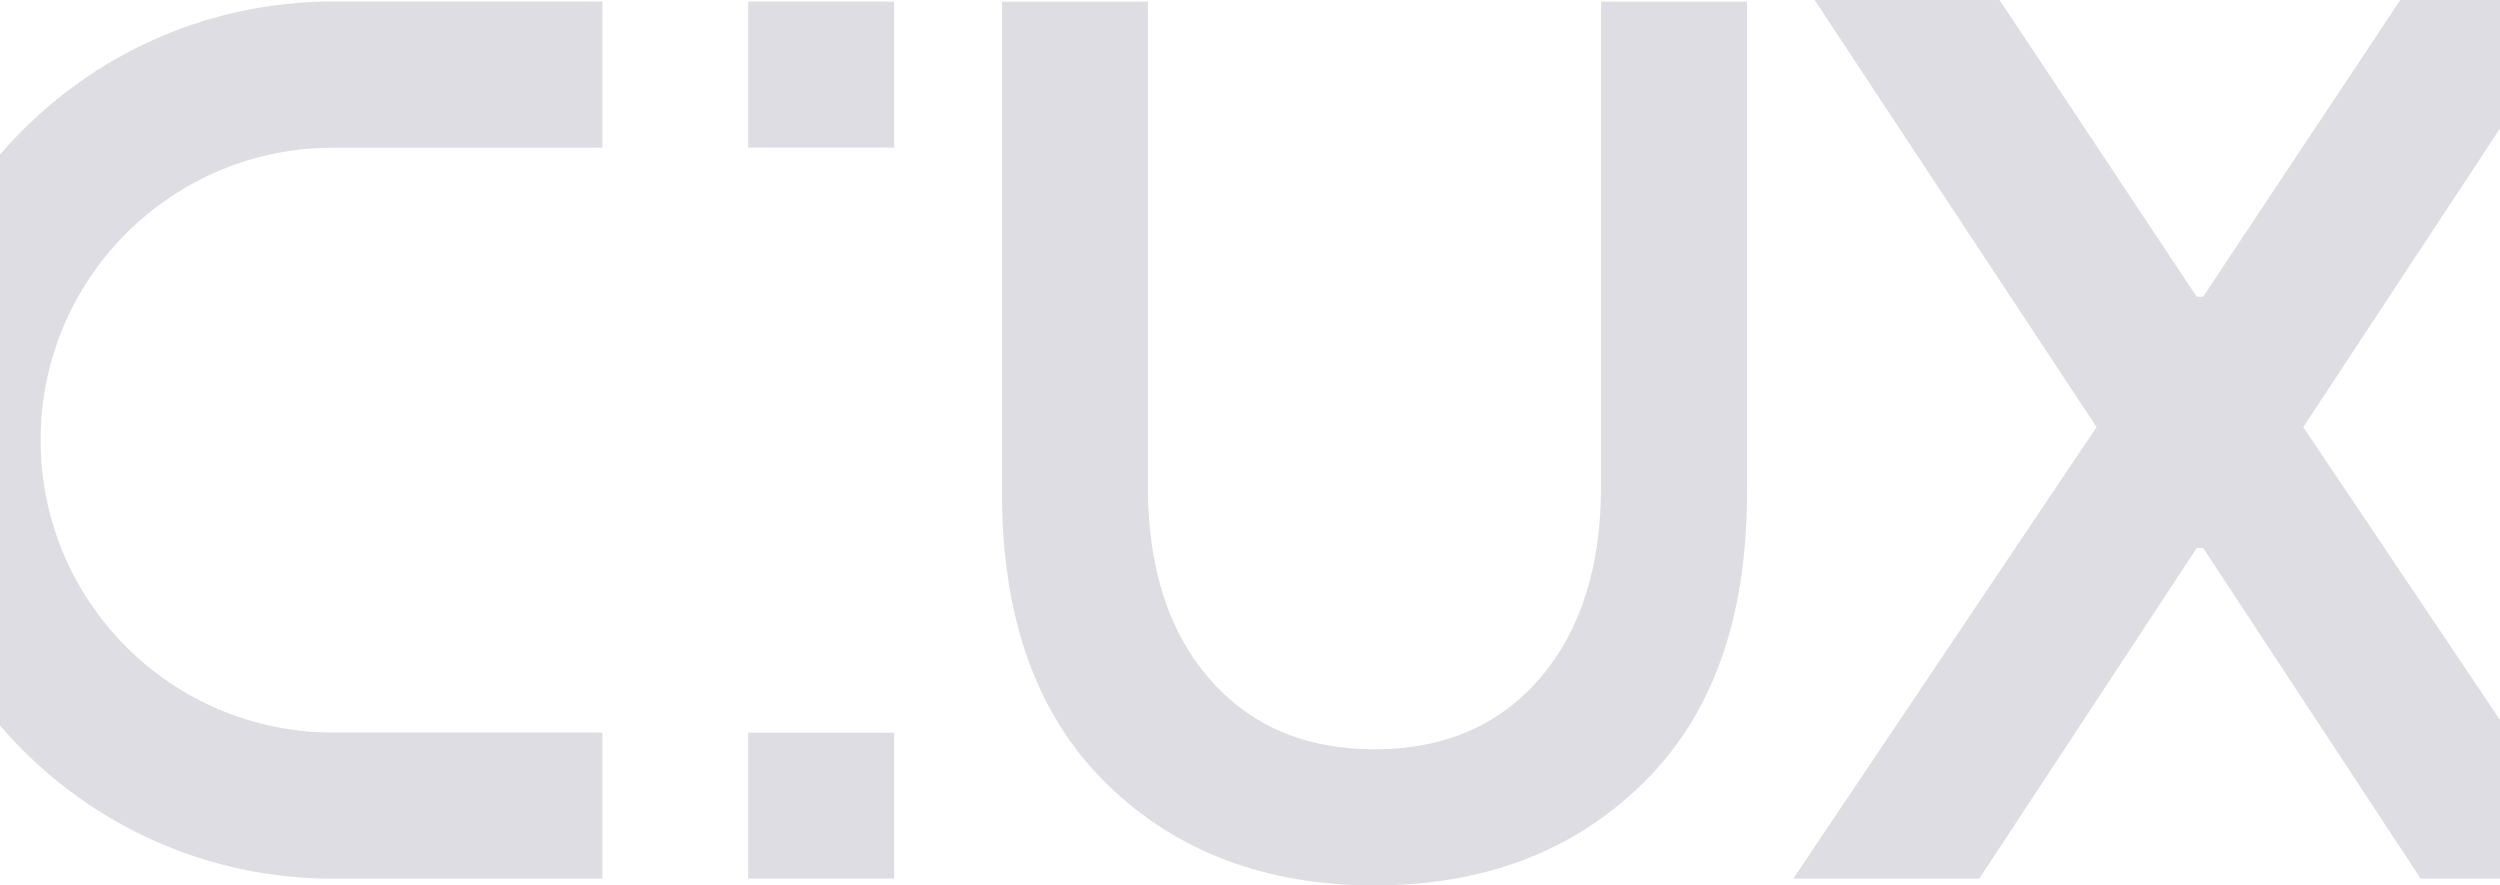
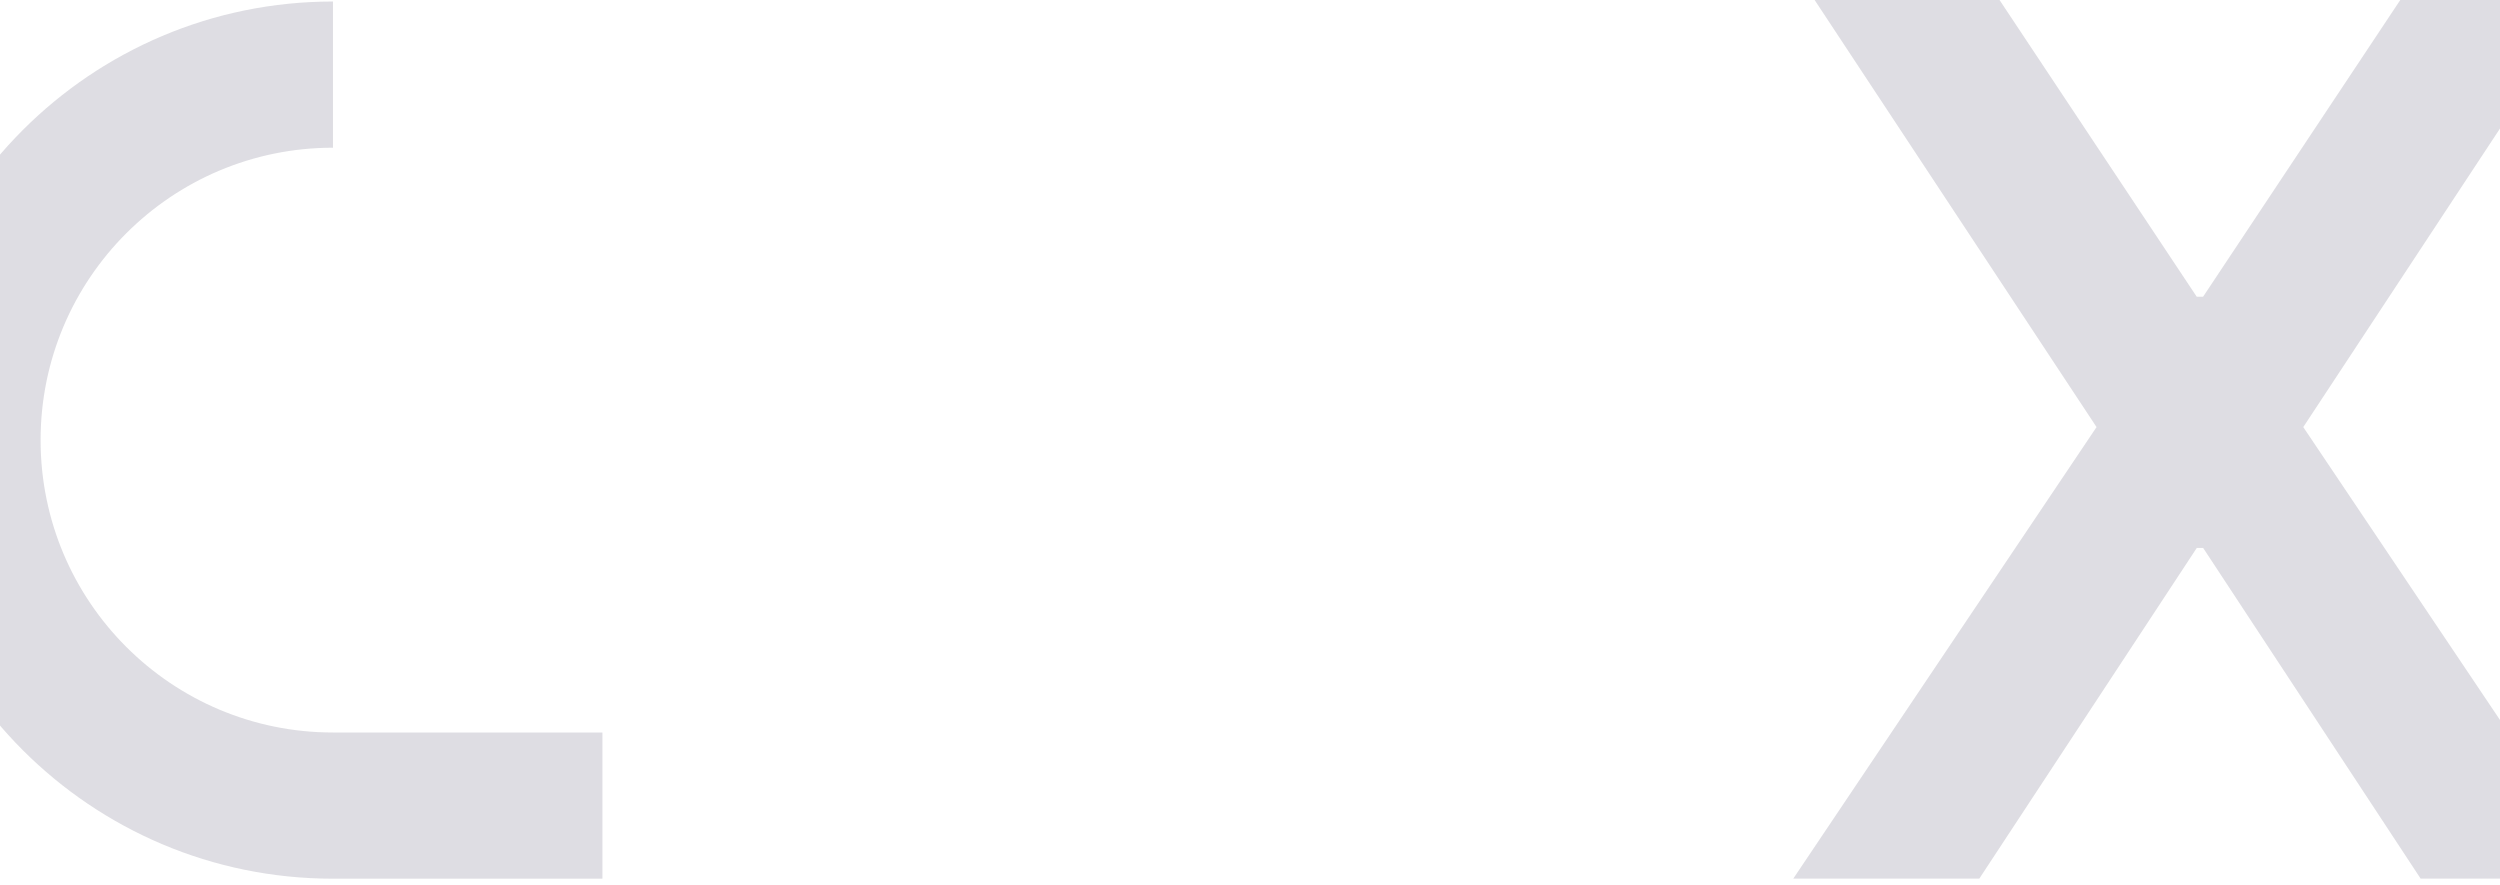
<svg xmlns="http://www.w3.org/2000/svg" width="1440" height="510" viewBox="0 0 1440 510" fill="none">
  <g opacity="0.2">
    <path d="M1394.27 506.065L1269.01 315.609H1265.35L1140.09 506.065H1032.94L1207.61 246.001L1045.22 0H1151.73L1265.31 170.909H1268.98L1382.56 0H1488.77L1326.68 246.001L1501.36 506.065H1394.2H1394.27Z" fill="#5A5671" />
-     <path d="M577.125 283.855V0.947H661.2V280.188C661.2 326.751 672.908 363.624 696.425 390.673C719.942 418.059 751.869 431.584 791.703 431.584C831.537 431.584 863.431 418.059 886.981 390.673C910.498 363.287 922.206 326.414 922.206 279.885V0.947H1006.28V283.855C1006.28 356.626 986.061 412.508 946.093 451.366C906.091 490.561 854.448 510.007 791.703 510.007C728.958 510.007 677.349 490.561 637.313 451.366C597.311 412.205 577.125 356.323 577.125 283.855Z" fill="#5A5671" />
-     <path d="M191.801 0.871C52.281 0.871 -60.828 113.98 -60.828 253.5C-60.828 393.019 52.281 506.129 191.801 506.129H346.998V421.919H191.801C98.776 421.919 23.381 346.524 23.381 253.5C23.381 160.476 98.776 85.081 191.801 85.081H346.998V0.871H191.801Z" fill="#5A5671" />
-     <path d="M430.945 0.947H515.02V85.022H430.945V0.947Z" fill="#5A5671" />
-     <path d="M515.02 421.996H430.945V506.071H515.02V421.996Z" fill="#5A5671" />
+     <path d="M191.801 0.871C52.281 0.871 -60.828 113.98 -60.828 253.5C-60.828 393.019 52.281 506.129 191.801 506.129H346.998V421.919H191.801C98.776 421.919 23.381 346.524 23.381 253.5C23.381 160.476 98.776 85.081 191.801 85.081H346.998H191.801Z" fill="#5A5671" />
  </g>
</svg>